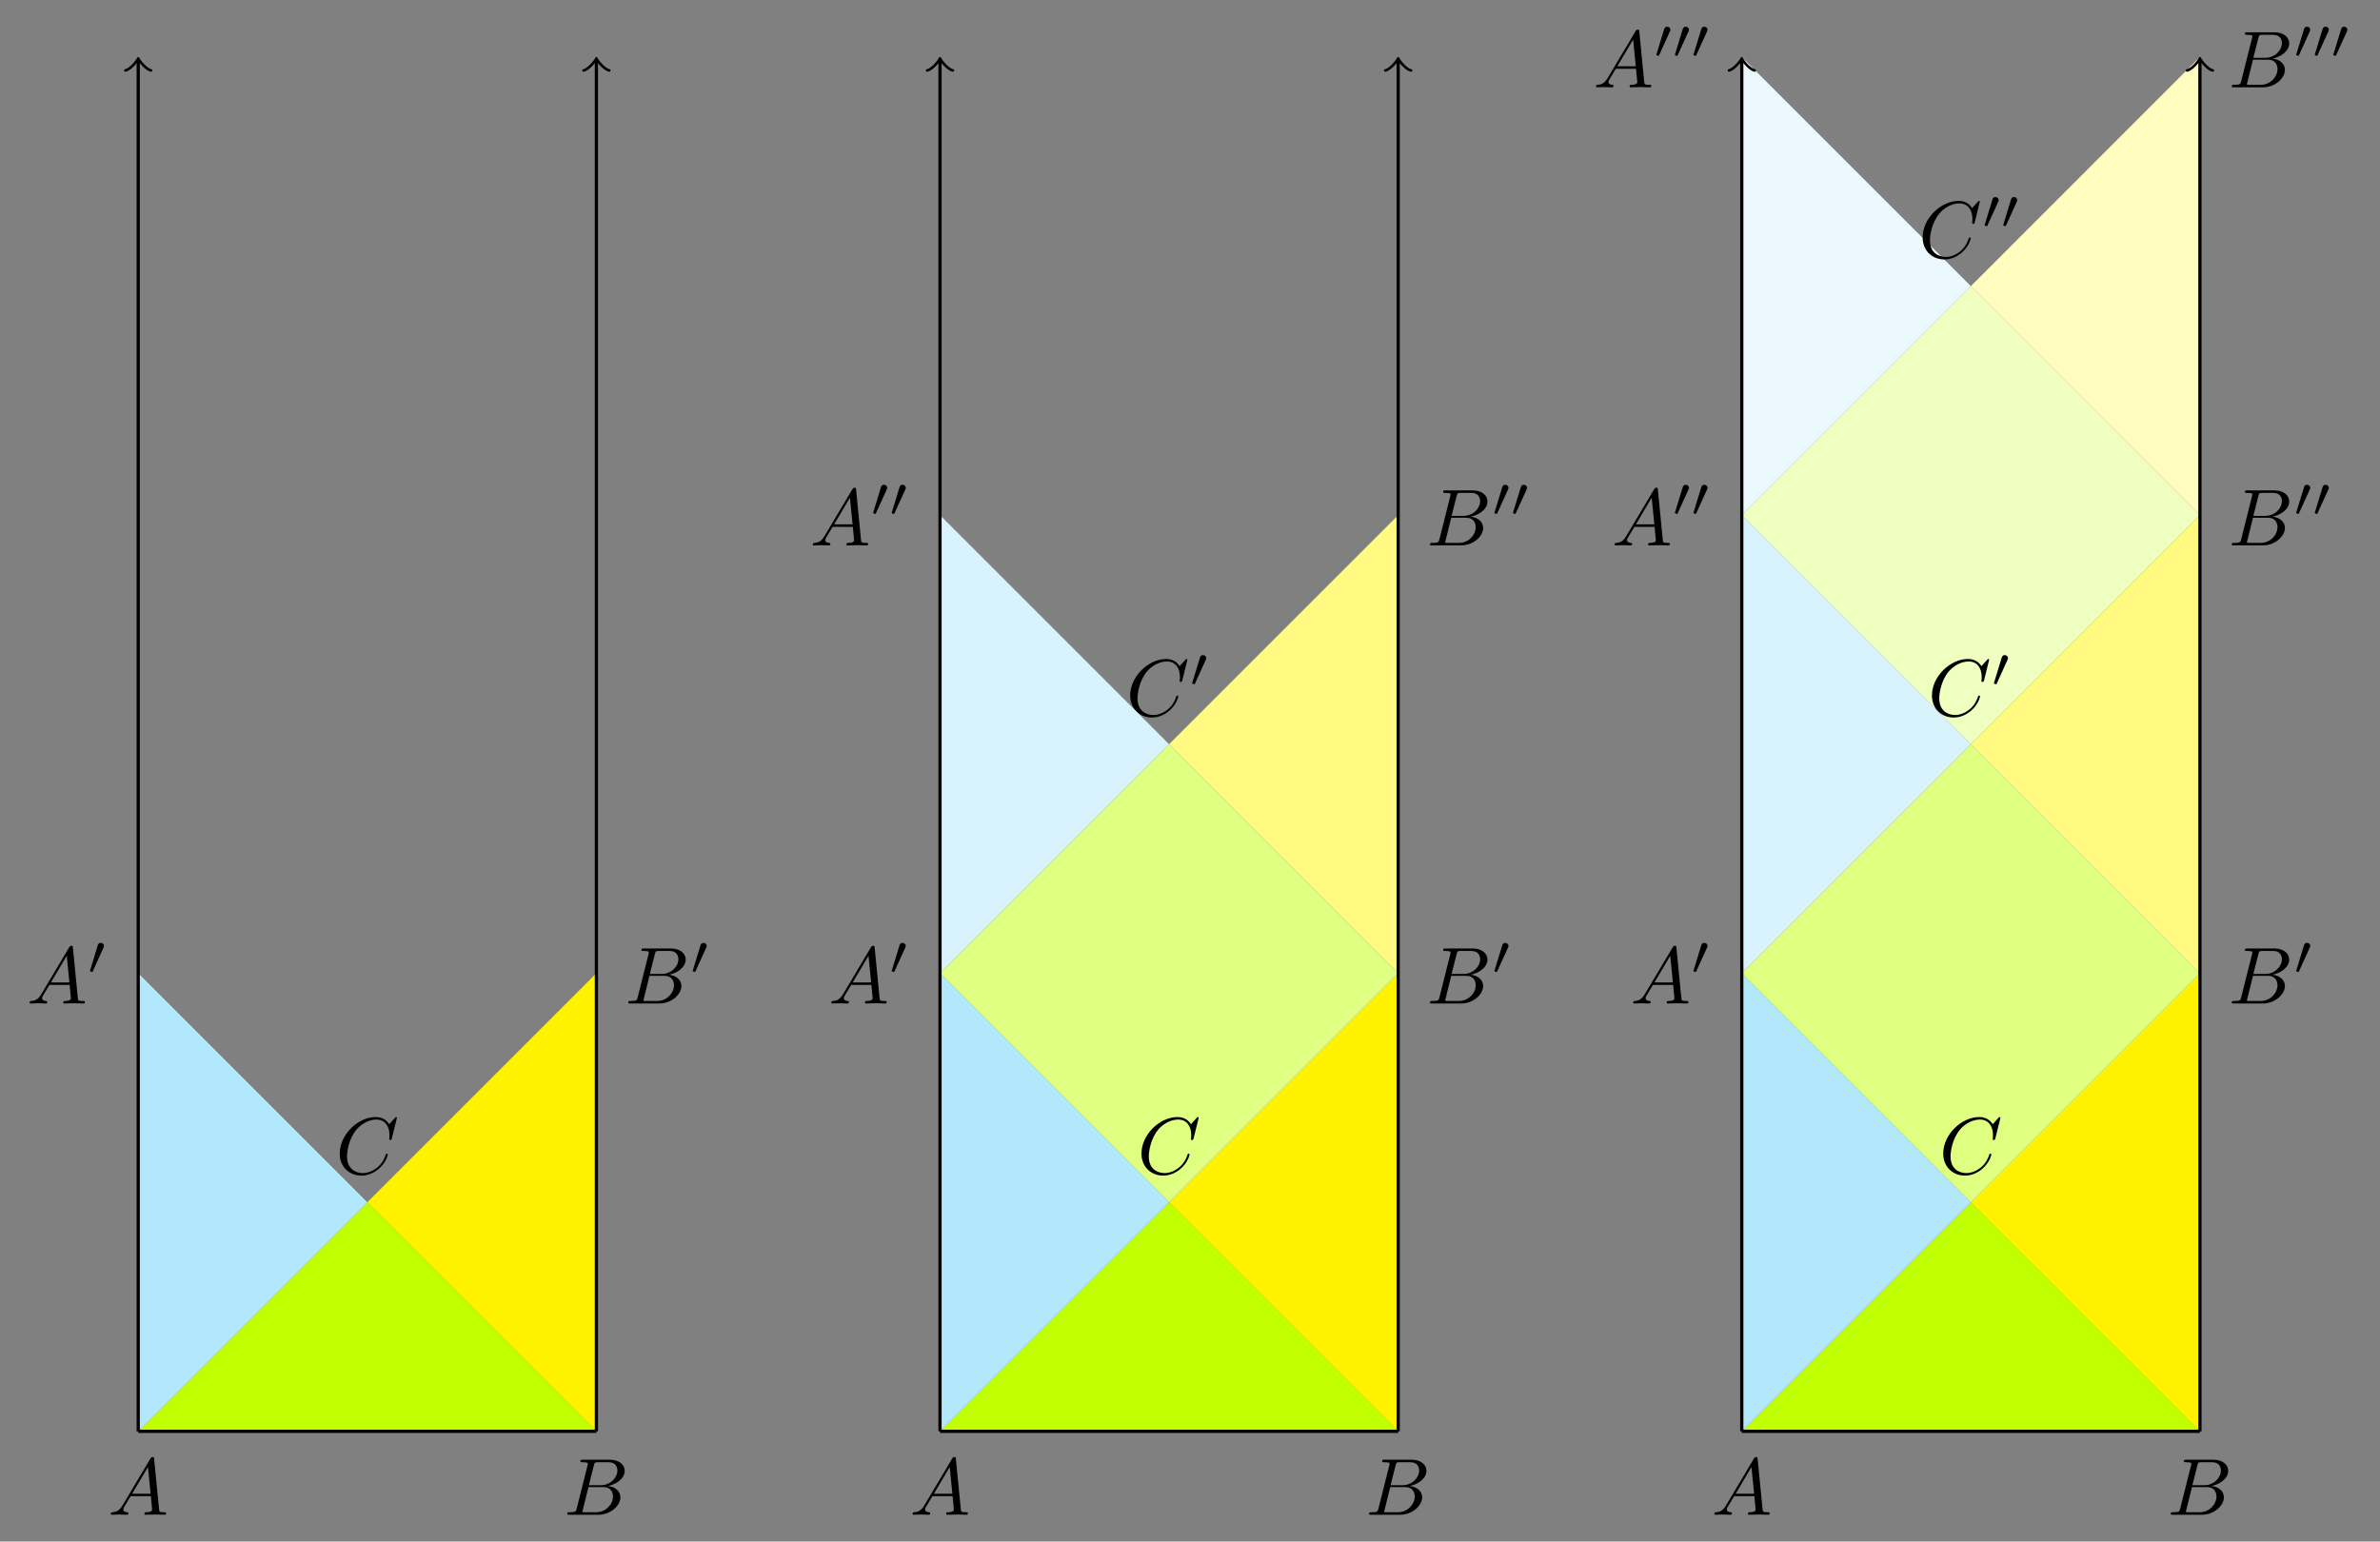
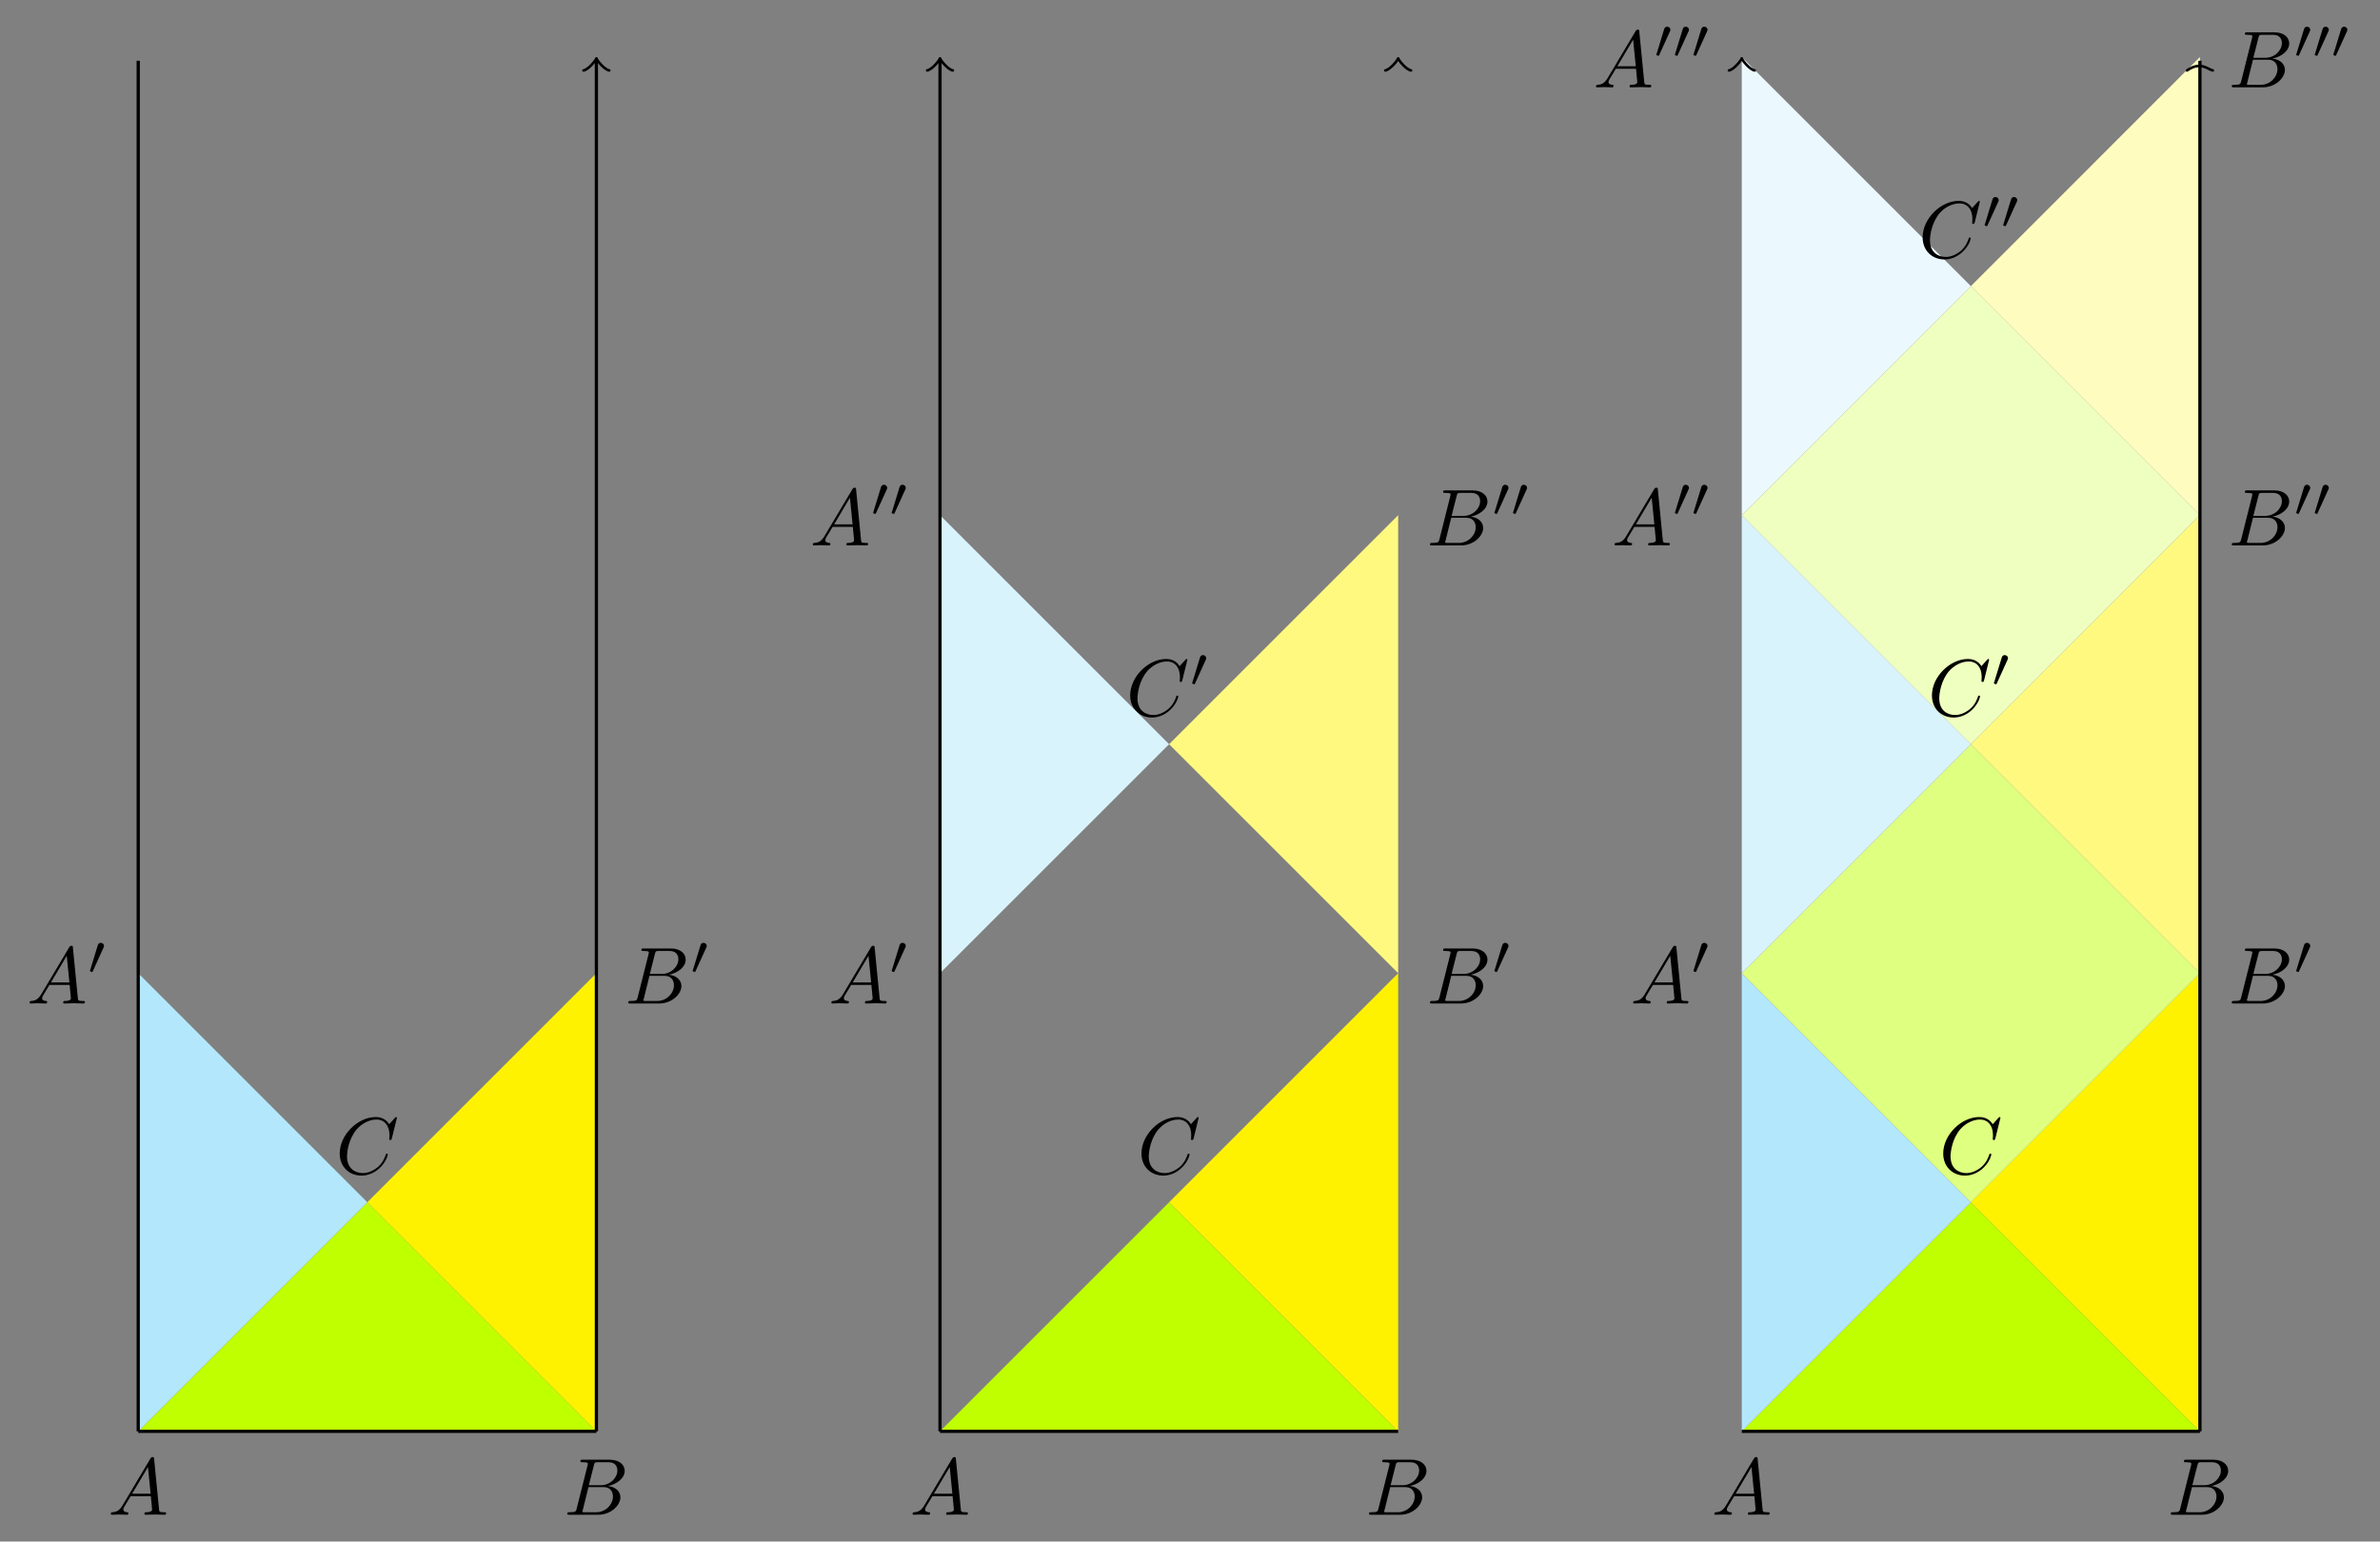
<svg xmlns="http://www.w3.org/2000/svg" xmlns:xlink="http://www.w3.org/1999/xlink" width="294.511pt" height="190.792pt" viewBox="0 0 294.511 190.792" version="1.1">
  <rect x="0" y="0" width="294.511" height="190.792" fill="#808080" stroke="none" />
  <defs>
    <g>
      <symbol overflow="visible" id="glyph0-0">
        <path style="stroke:none;" d="" />
      </symbol>
      <symbol overflow="visible" id="glyph0-1">
        <path style="stroke:none;" d="M 1.781 -1.141 C 1.391 -0.484 1 -0.344 0.562 -0.312 C 0.438 -0.297 0.344 -0.297 0.344 -0.109 C 0.344 -0.047 0.406 0 0.484 0 C 0.75 0 1.062 -0.031 1.328 -0.031 C 1.672 -0.031 2.016 0 2.328 0 C 2.391 0 2.516 0 2.516 -0.188 C 2.516 -0.297 2.438 -0.312 2.359 -0.312 C 2.141 -0.328 1.891 -0.406 1.891 -0.656 C 1.891 -0.781 1.953 -0.891 2.031 -1.031 L 2.797 -2.297 L 5.297 -2.297 C 5.312 -2.094 5.453 -0.734 5.453 -0.641 C 5.453 -0.344 4.938 -0.312 4.734 -0.312 C 4.594 -0.312 4.5 -0.312 4.5 -0.109 C 4.5 0 4.609 0 4.641 0 C 5.047 0 5.469 -0.031 5.875 -0.031 C 6.125 -0.031 6.766 0 7.016 0 C 7.062 0 7.188 0 7.188 -0.203 C 7.188 -0.312 7.094 -0.312 6.953 -0.312 C 6.344 -0.312 6.344 -0.375 6.312 -0.672 L 5.703 -6.891 C 5.688 -7.094 5.688 -7.141 5.516 -7.141 C 5.359 -7.141 5.312 -7.062 5.25 -6.969 Z M 2.984 -2.609 L 4.938 -5.906 L 5.266 -2.609 Z " />
      </symbol>
      <symbol overflow="visible" id="glyph0-2">
        <path style="stroke:none;" d="M 1.594 -0.781 C 1.5 -0.391 1.469 -0.312 0.688 -0.312 C 0.516 -0.312 0.422 -0.312 0.422 -0.109 C 0.422 0 0.516 0 0.688 0 L 4.25 0 C 5.828 0 7 -1.172 7 -2.156 C 7 -2.875 6.422 -3.453 5.453 -3.562 C 6.484 -3.75 7.531 -4.484 7.531 -5.438 C 7.531 -6.172 6.875 -6.812 5.688 -6.812 L 2.328 -6.812 C 2.141 -6.812 2.047 -6.812 2.047 -6.609 C 2.047 -6.5 2.141 -6.5 2.328 -6.5 C 2.344 -6.5 2.531 -6.5 2.703 -6.484 C 2.875 -6.453 2.969 -6.453 2.969 -6.312 C 2.969 -6.281 2.953 -6.25 2.938 -6.125 Z M 3.094 -3.656 L 3.719 -6.125 C 3.812 -6.469 3.828 -6.5 4.25 -6.5 L 5.547 -6.5 C 6.422 -6.5 6.625 -5.906 6.625 -5.469 C 6.625 -4.594 5.766 -3.656 4.562 -3.656 Z M 2.656 -0.312 C 2.516 -0.312 2.5 -0.312 2.438 -0.312 C 2.328 -0.328 2.297 -0.344 2.297 -0.422 C 2.297 -0.453 2.297 -0.469 2.359 -0.641 L 3.047 -3.422 L 4.922 -3.422 C 5.875 -3.422 6.078 -2.688 6.078 -2.266 C 6.078 -1.281 5.188 -0.312 4 -0.312 Z " />
      </symbol>
      <symbol overflow="visible" id="glyph0-3">
        <path style="stroke:none;" d="M 7.578 -6.922 C 7.578 -6.953 7.562 -7.031 7.469 -7.031 C 7.438 -7.031 7.422 -7.016 7.312 -6.906 L 6.625 -6.141 C 6.531 -6.281 6.078 -7.031 4.969 -7.031 C 2.734 -7.031 0.5 -4.828 0.5 -2.516 C 0.5 -0.875 1.672 0.219 3.203 0.219 C 4.062 0.219 4.828 -0.172 5.359 -0.641 C 6.281 -1.453 6.453 -2.359 6.453 -2.391 C 6.453 -2.5 6.344 -2.5 6.328 -2.5 C 6.266 -2.5 6.219 -2.469 6.203 -2.391 C 6.109 -2.109 5.875 -1.391 5.188 -0.812 C 4.5 -0.266 3.875 -0.094 3.359 -0.094 C 2.469 -0.094 1.406 -0.609 1.406 -2.156 C 1.406 -2.734 1.609 -4.344 2.609 -5.516 C 3.219 -6.219 4.156 -6.719 5.047 -6.719 C 6.062 -6.719 6.656 -5.953 6.656 -4.797 C 6.656 -4.391 6.625 -4.391 6.625 -4.281 C 6.625 -4.188 6.734 -4.188 6.766 -4.188 C 6.891 -4.188 6.891 -4.203 6.953 -4.391 Z " />
      </symbol>
      <symbol overflow="visible" id="glyph1-0">
        <path style="stroke:none;" d="" />
      </symbol>
      <symbol overflow="visible" id="glyph1-1">
        <path style="stroke:none;" d="M 2.016 -3.297 C 2.078 -3.406 2.078 -3.469 2.078 -3.516 C 2.078 -3.734 1.891 -3.891 1.672 -3.891 C 1.406 -3.891 1.328 -3.672 1.297 -3.562 L 0.375 -0.547 C 0.359 -0.531 0.328 -0.453 0.328 -0.438 C 0.328 -0.359 0.547 -0.281 0.609 -0.281 C 0.656 -0.281 0.656 -0.297 0.703 -0.406 Z " />
      </symbol>
    </g>
  </defs>
  <g id="surface1">
    <path style=" stroke:none;fill-rule:nonzero;fill:rgb(75%,100%,0%);fill-opacity:1;" d="M 17.105 177.145 L 45.453 148.797 L 73.801 177.145 " />
    <path style=" stroke:none;fill-rule:nonzero;fill:rgb(70.001%,90.352%,98.119%);fill-opacity:1;" d="M 17.105 177.145 L 45.453 148.797 L 17.105 120.449 " />
    <g style="fill:rgb(0%,0%,0%);fill-opacity:1;">
      <use xlink:href="#glyph0-1" x="3.321" y="124.196" />
    </g>
    <g style="fill:rgb(0%,0%,0%);fill-opacity:1;">
      <use xlink:href="#glyph1-1" x="10.793" y="120.581" />
    </g>
    <path style=" stroke:none;fill-rule:nonzero;fill:rgb(100%,94.899%,0%);fill-opacity:1;" d="M 73.801 177.145 L 45.453 148.797 L 73.801 120.449 " />
    <g style="fill:rgb(0%,0%,0%);fill-opacity:1;">
      <use xlink:href="#glyph0-2" x="77.32" y="124.196" />
    </g>
    <g style="fill:rgb(0%,0%,0%);fill-opacity:1;">
      <use xlink:href="#glyph1-1" x="85.377" y="120.581" />
    </g>
    <g style="fill:rgb(0%,0%,0%);fill-opacity:1;">
      <use xlink:href="#glyph0-3" x="41.537" y="145.278" />
    </g>
    <path style="fill:none;stroke-width:0.399;stroke-linecap:butt;stroke-linejoin:miter;stroke:rgb(0%,0%,0%);stroke-opacity:1;stroke-miterlimit:10;" d="M -0.002 -0.001 L 56.694 -0.001 " transform="matrix(1,0,0,-1,17.107,177.144)" />
    <path style="fill:none;stroke-width:0.399;stroke-linecap:butt;stroke-linejoin:miter;stroke:rgb(0%,0%,0%);stroke-opacity:1;stroke-miterlimit:10;" d="M -0.002 169.624 L -0.002 -0.001 " transform="matrix(1,0,0,-1,17.107,177.144)" />
-     <path style="fill:none;stroke-width:0.319;stroke-linecap:round;stroke-linejoin:round;stroke:rgb(0%,0%,0%);stroke-opacity:1;stroke-miterlimit:10;" d="M -1.197 1.595 C -1.096 0.998 0.002 0.099 0.299 0.002 C 0.002 -0.1 -1.096 -0.995 -1.197 -1.592 " transform="matrix(0,-1,-1,0,17.107,7.521)" />
    <g style="fill:rgb(0%,0%,0%);fill-opacity:1;">
      <use xlink:href="#glyph0-1" x="13.371" y="187.472" />
    </g>
    <path style="fill:none;stroke-width:0.399;stroke-linecap:butt;stroke-linejoin:miter;stroke:rgb(0%,0%,0%);stroke-opacity:1;stroke-miterlimit:10;" d="M 56.694 169.624 L 56.694 -0.001 " transform="matrix(1,0,0,-1,17.107,177.144)" />
    <path style="fill:none;stroke-width:0.319;stroke-linecap:round;stroke-linejoin:round;stroke:rgb(0%,0%,0%);stroke-opacity:1;stroke-miterlimit:10;" d="M -1.197 1.594 C -1.096 0.996 0.002 0.101 0.299 -0 C 0.002 -0.098 -1.096 -0.996 -1.197 -1.594 " transform="matrix(0,-1,-1,0,73.801,7.521)" />
    <g style="fill:rgb(0%,0%,0%);fill-opacity:1;">
      <use xlink:href="#glyph0-2" x="69.772" y="187.472" />
    </g>
    <path style=" stroke:none;fill-rule:nonzero;fill:rgb(75%,100%,0%);fill-opacity:1;" d="M 116.32 177.145 L 144.668 148.797 L 173.016 177.145 " />
-     <path style=" stroke:none;fill-rule:nonzero;fill:rgb(70.001%,90.352%,98.119%);fill-opacity:1;" d="M 116.32 177.145 L 144.668 148.797 L 116.32 120.449 " />
    <g style="fill:rgb(0%,0%,0%);fill-opacity:1;">
      <use xlink:href="#glyph0-1" x="102.533" y="124.196" />
    </g>
    <g style="fill:rgb(0%,0%,0%);fill-opacity:1;">
      <use xlink:href="#glyph1-1" x="110.005" y="120.581" />
    </g>
    <path style=" stroke:none;fill-rule:nonzero;fill:rgb(100%,94.899%,0%);fill-opacity:1;" d="M 173.016 177.145 L 144.668 148.797 L 173.016 120.449 " />
    <g style="fill:rgb(0%,0%,0%);fill-opacity:1;">
      <use xlink:href="#glyph0-2" x="176.533" y="124.196" />
    </g>
    <g style="fill:rgb(0%,0%,0%);fill-opacity:1;">
      <use xlink:href="#glyph1-1" x="184.589" y="120.581" />
    </g>
    <path style="fill:none;stroke-width:0.399;stroke-linecap:butt;stroke-linejoin:miter;stroke:rgb(0%,0%,0%);stroke-opacity:1;stroke-miterlimit:10;" d="M 99.213 -0.001 L 155.909 -0.001 " transform="matrix(1,0,0,-1,17.107,177.144)" />
-     <path style=" stroke:none;fill-rule:nonzero;fill:rgb(87.5%,100%,50%);fill-opacity:1;" d="M 116.32 120.449 L 144.668 148.797 L 173.016 120.449 L 144.668 92.105 " />
    <g style="fill:rgb(0%,0%,0%);fill-opacity:1;">
      <use xlink:href="#glyph0-3" x="139.352" y="88.585" />
    </g>
    <g style="fill:rgb(0%,0%,0%);fill-opacity:1;">
      <use xlink:href="#glyph1-1" x="147.185" y="84.97" />
    </g>
    <path style=" stroke:none;fill-rule:nonzero;fill:rgb(85.001%,95.175%,99.059%);fill-opacity:1;" d="M 116.32 120.449 L 144.668 92.105 L 116.32 63.758 " />
    <g style="fill:rgb(0%,0%,0%);fill-opacity:1;">
      <use xlink:href="#glyph0-1" x="100.236" y="67.503" />
    </g>
    <g style="fill:rgb(0%,0%,0%);fill-opacity:1;">
      <use xlink:href="#glyph1-1" x="107.708" y="63.888" />
      <use xlink:href="#glyph1-1" x="110.005" y="63.888" />
    </g>
    <path style=" stroke:none;fill-rule:nonzero;fill:rgb(100%,97.449%,50%);fill-opacity:1;" d="M 173.016 120.449 L 144.668 92.105 L 173.016 63.758 " />
    <g style="fill:rgb(0%,0%,0%);fill-opacity:1;">
      <use xlink:href="#glyph0-2" x="176.533" y="67.503" />
    </g>
    <g style="fill:rgb(0%,0%,0%);fill-opacity:1;">
      <use xlink:href="#glyph1-1" x="184.589" y="63.888" />
      <use xlink:href="#glyph1-1" x="186.886" y="63.888" />
    </g>
    <g style="fill:rgb(0%,0%,0%);fill-opacity:1;">
      <use xlink:href="#glyph0-3" x="140.75" y="145.278" />
    </g>
    <path style="fill:none;stroke-width:0.399;stroke-linecap:butt;stroke-linejoin:miter;stroke:rgb(0%,0%,0%);stroke-opacity:1;stroke-miterlimit:10;" d="M 99.213 169.624 L 99.213 -0.001 " transform="matrix(1,0,0,-1,17.107,177.144)" />
    <path style="fill:none;stroke-width:0.319;stroke-linecap:round;stroke-linejoin:round;stroke:rgb(0%,0%,0%);stroke-opacity:1;stroke-miterlimit:10;" d="M -1.197 1.594 C -1.096 0.997 0.002 0.098 0.299 0.001 C 0.002 -0.101 -1.096 -0.996 -1.197 -1.593 " transform="matrix(0,-1,-1,0,116.321,7.521)" />
    <g style="fill:rgb(0%,0%,0%);fill-opacity:1;">
      <use xlink:href="#glyph0-1" x="112.584" y="187.472" />
    </g>
-     <path style="fill:none;stroke-width:0.399;stroke-linecap:butt;stroke-linejoin:miter;stroke:rgb(0%,0%,0%);stroke-opacity:1;stroke-miterlimit:10;" d="M 155.909 169.624 L 155.909 -0.001 " transform="matrix(1,0,0,-1,17.107,177.144)" />
    <path style="fill:none;stroke-width:0.319;stroke-linecap:round;stroke-linejoin:round;stroke:rgb(0%,0%,0%);stroke-opacity:1;stroke-miterlimit:10;" d="M -1.197 1.593 C -1.096 0.995 0.002 0.1 0.299 -0.001 C 0.002 -0.099 -1.096 -0.997 -1.197 -1.595 " transform="matrix(0,-1,-1,0,173.014,7.521)" />
    <g style="fill:rgb(0%,0%,0%);fill-opacity:1;">
      <use xlink:href="#glyph0-2" x="168.984" y="187.472" />
    </g>
    <path style=" stroke:none;fill-rule:nonzero;fill:rgb(75%,100%,0%);fill-opacity:1;" d="M 215.535 177.145 L 243.883 148.797 L 272.227 177.145 " />
    <path style=" stroke:none;fill-rule:nonzero;fill:rgb(70.001%,90.352%,98.119%);fill-opacity:1;" d="M 215.535 177.145 L 243.883 148.797 L 215.535 120.449 " />
    <g style="fill:rgb(0%,0%,0%);fill-opacity:1;">
      <use xlink:href="#glyph0-1" x="201.746" y="124.196" />
    </g>
    <g style="fill:rgb(0%,0%,0%);fill-opacity:1;">
      <use xlink:href="#glyph1-1" x="209.218" y="120.581" />
    </g>
    <path style=" stroke:none;fill-rule:nonzero;fill:rgb(100%,94.899%,0%);fill-opacity:1;" d="M 272.227 177.145 L 243.883 148.797 L 272.227 120.449 " />
    <g style="fill:rgb(0%,0%,0%);fill-opacity:1;">
      <use xlink:href="#glyph0-2" x="275.745" y="124.196" />
    </g>
    <g style="fill:rgb(0%,0%,0%);fill-opacity:1;">
      <use xlink:href="#glyph1-1" x="283.802" y="120.581" />
    </g>
    <path style="fill:none;stroke-width:0.399;stroke-linecap:butt;stroke-linejoin:miter;stroke:rgb(0%,0%,0%);stroke-opacity:1;stroke-miterlimit:10;" d="M 198.428 -0.001 L 255.12 -0.001 " transform="matrix(1,0,0,-1,17.107,177.144)" />
    <path style=" stroke:none;fill-rule:nonzero;fill:rgb(87.5%,100%,50%);fill-opacity:1;" d="M 215.535 120.449 L 243.883 148.797 L 272.227 120.449 L 243.883 92.105 " />
    <path style=" stroke:none;fill-rule:nonzero;fill:rgb(85.001%,95.175%,99.059%);fill-opacity:1;" d="M 215.535 120.449 L 243.883 92.105 L 215.535 63.758 " />
    <g style="fill:rgb(0%,0%,0%);fill-opacity:1;">
      <use xlink:href="#glyph0-1" x="199.449" y="67.503" />
    </g>
    <g style="fill:rgb(0%,0%,0%);fill-opacity:1;">
      <use xlink:href="#glyph1-1" x="206.921" y="63.888" />
      <use xlink:href="#glyph1-1" x="209.218" y="63.888" />
    </g>
    <path style=" stroke:none;fill-rule:nonzero;fill:rgb(100%,97.449%,50%);fill-opacity:1;" d="M 272.227 120.449 L 243.883 92.105 L 272.227 63.758 " />
    <g style="fill:rgb(0%,0%,0%);fill-opacity:1;">
      <use xlink:href="#glyph0-2" x="275.745" y="67.503" />
    </g>
    <g style="fill:rgb(0%,0%,0%);fill-opacity:1;">
      <use xlink:href="#glyph1-1" x="283.802" y="63.888" />
      <use xlink:href="#glyph1-1" x="286.099" y="63.888" />
    </g>
    <path style=" stroke:none;fill-rule:nonzero;fill:rgb(93.75%,100%,75%);fill-opacity:1;" d="M 215.535 63.758 L 243.883 92.105 L 272.227 63.758 L 243.883 35.41 " />
    <path style=" stroke:none;fill-rule:nonzero;fill:rgb(92.001%,97.427%,99.498%);fill-opacity:1;" d="M 215.535 63.758 L 243.883 35.41 L 215.535 7.062 " />
    <g style="fill:rgb(0%,0%,0%);fill-opacity:1;">
      <use xlink:href="#glyph0-1" x="197.152" y="10.81" />
    </g>
    <g style="fill:rgb(0%,0%,0%);fill-opacity:1;">
      <use xlink:href="#glyph1-1" x="204.624" y="7.195" />
      <use xlink:href="#glyph1-1" x="206.921" y="7.195" />
      <use xlink:href="#glyph1-1" x="209.218" y="7.195" />
    </g>
    <path style=" stroke:none;fill-rule:nonzero;fill:rgb(100%,98.724%,75%);fill-opacity:1;" d="M 272.227 63.758 L 243.883 35.41 L 272.227 7.062 " />
    <g style="fill:rgb(0%,0%,0%);fill-opacity:1;">
      <use xlink:href="#glyph0-2" x="275.745" y="10.81" />
    </g>
    <g style="fill:rgb(0%,0%,0%);fill-opacity:1;">
      <use xlink:href="#glyph1-1" x="283.802" y="7.195" />
      <use xlink:href="#glyph1-1" x="286.099" y="7.195" />
      <use xlink:href="#glyph1-1" x="288.396" y="7.195" />
    </g>
    <g style="fill:rgb(0%,0%,0%);fill-opacity:1;">
      <use xlink:href="#glyph0-3" x="237.416" y="31.892" />
    </g>
    <g style="fill:rgb(0%,0%,0%);fill-opacity:1;">
      <use xlink:href="#glyph1-1" x="245.249" y="28.277" />
      <use xlink:href="#glyph1-1" x="247.546" y="28.277" />
    </g>
    <g style="fill:rgb(0%,0%,0%);fill-opacity:1;">
      <use xlink:href="#glyph0-3" x="238.565" y="88.585" />
    </g>
    <g style="fill:rgb(0%,0%,0%);fill-opacity:1;">
      <use xlink:href="#glyph1-1" x="246.398" y="84.969" />
    </g>
    <g style="fill:rgb(0%,0%,0%);fill-opacity:1;">
      <use xlink:href="#glyph0-3" x="239.962" y="145.278" />
    </g>
-     <path style="fill:none;stroke-width:0.399;stroke-linecap:butt;stroke-linejoin:miter;stroke:rgb(0%,0%,0%);stroke-opacity:1;stroke-miterlimit:10;" d="M 198.428 169.624 L 198.428 -0.001 " transform="matrix(1,0,0,-1,17.107,177.144)" />
    <path style="fill:none;stroke-width:0.319;stroke-linecap:round;stroke-linejoin:round;stroke:rgb(0%,0%,0%);stroke-opacity:1;stroke-miterlimit:10;" d="M -1.197 1.593 C -1.096 0.996 0.002 0.101 0.299 -0 C 0.002 -0.098 -1.096 -0.997 -1.197 -1.594 " transform="matrix(0,-1,-1,0,215.535,7.521)" />
    <g style="fill:rgb(0%,0%,0%);fill-opacity:1;">
      <use xlink:href="#glyph0-1" x="211.796" y="187.472" />
    </g>
    <path style="fill:none;stroke-width:0.399;stroke-linecap:butt;stroke-linejoin:miter;stroke:rgb(0%,0%,0%);stroke-opacity:1;stroke-miterlimit:10;" d="M 255.12 169.624 L 255.12 -0.001 " transform="matrix(1,0,0,-1,17.107,177.144)" />
-     <path style="fill:none;stroke-width:0.319;stroke-linecap:round;stroke-linejoin:round;stroke:rgb(0%,0%,0%);stroke-opacity:1;stroke-miterlimit:10;" d="M -1.197 1.595 C -1.096 0.998 0.002 0.099 0.299 0.002 C 0.002 -0.1 -1.096 -0.994 -1.197 -1.596 " transform="matrix(0,-1,-1,0,272.228,7.521)" />
+     <path style="fill:none;stroke-width:0.319;stroke-linecap:round;stroke-linejoin:round;stroke:rgb(0%,0%,0%);stroke-opacity:1;stroke-miterlimit:10;" d="M -1.197 1.595 C 0.002 -0.1 -1.096 -0.994 -1.197 -1.596 " transform="matrix(0,-1,-1,0,272.228,7.521)" />
    <g style="fill:rgb(0%,0%,0%);fill-opacity:1;">
      <use xlink:href="#glyph0-2" x="268.197" y="187.472" />
    </g>
  </g>
</svg>